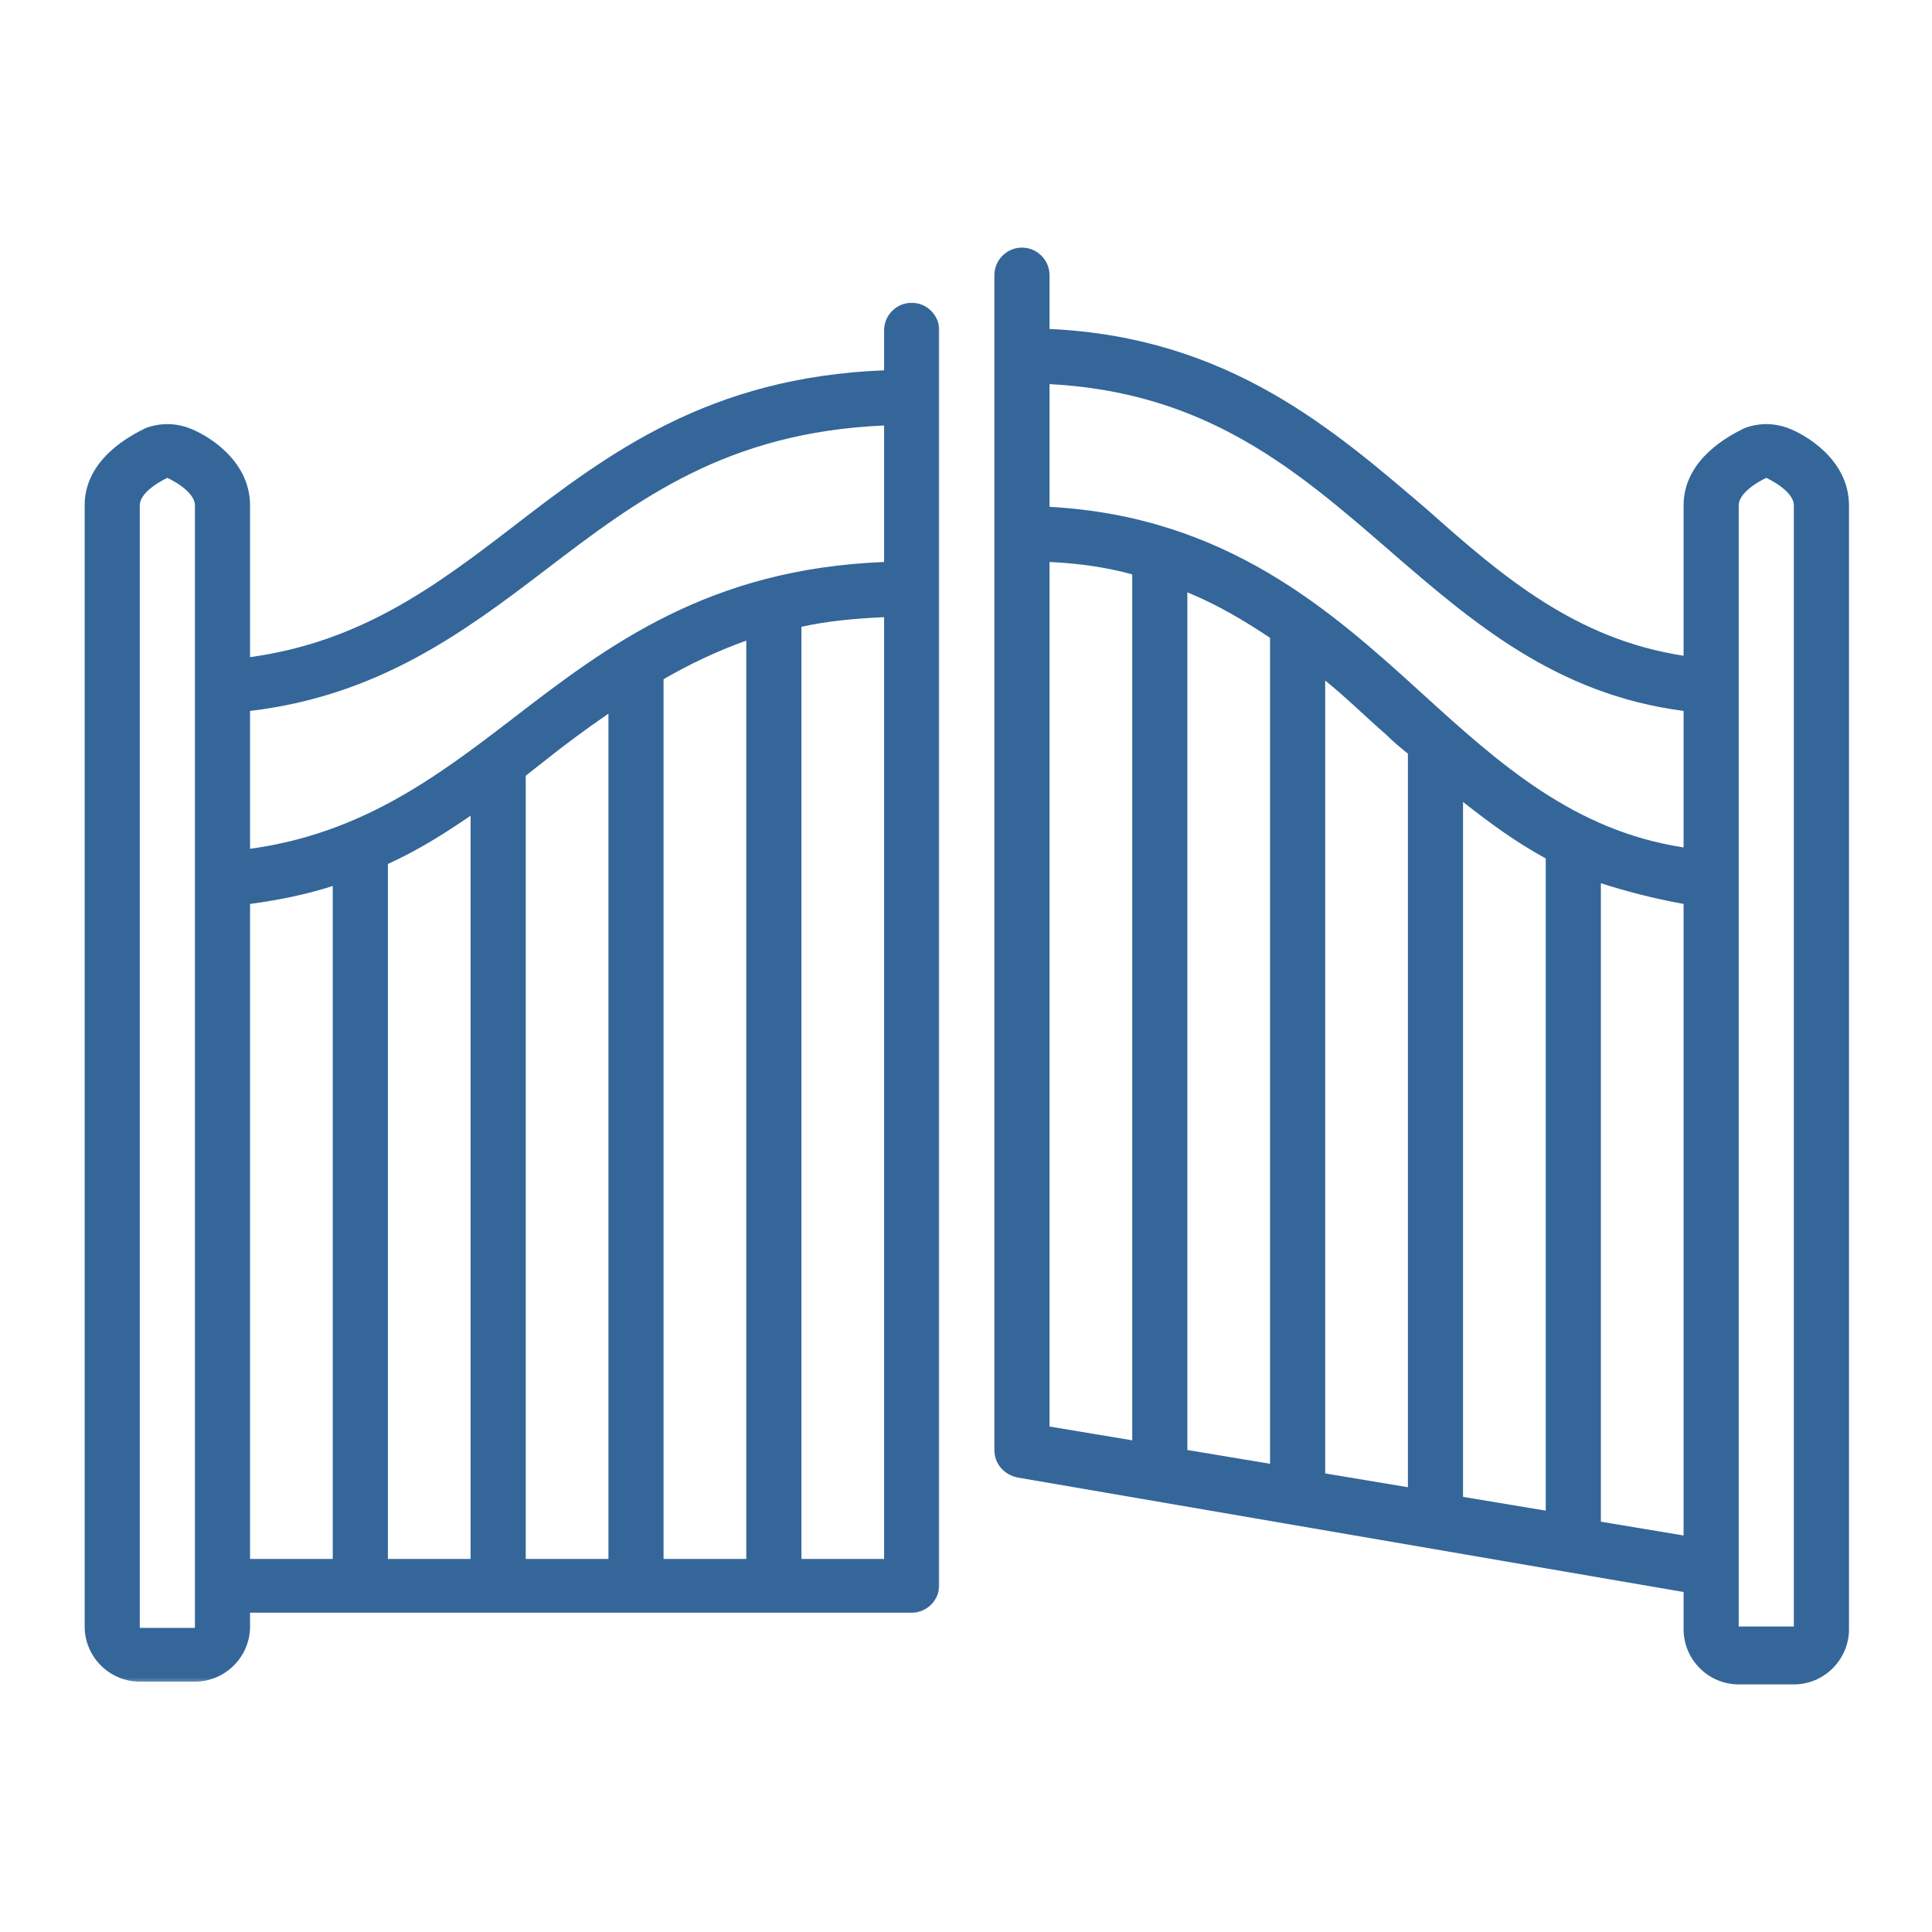
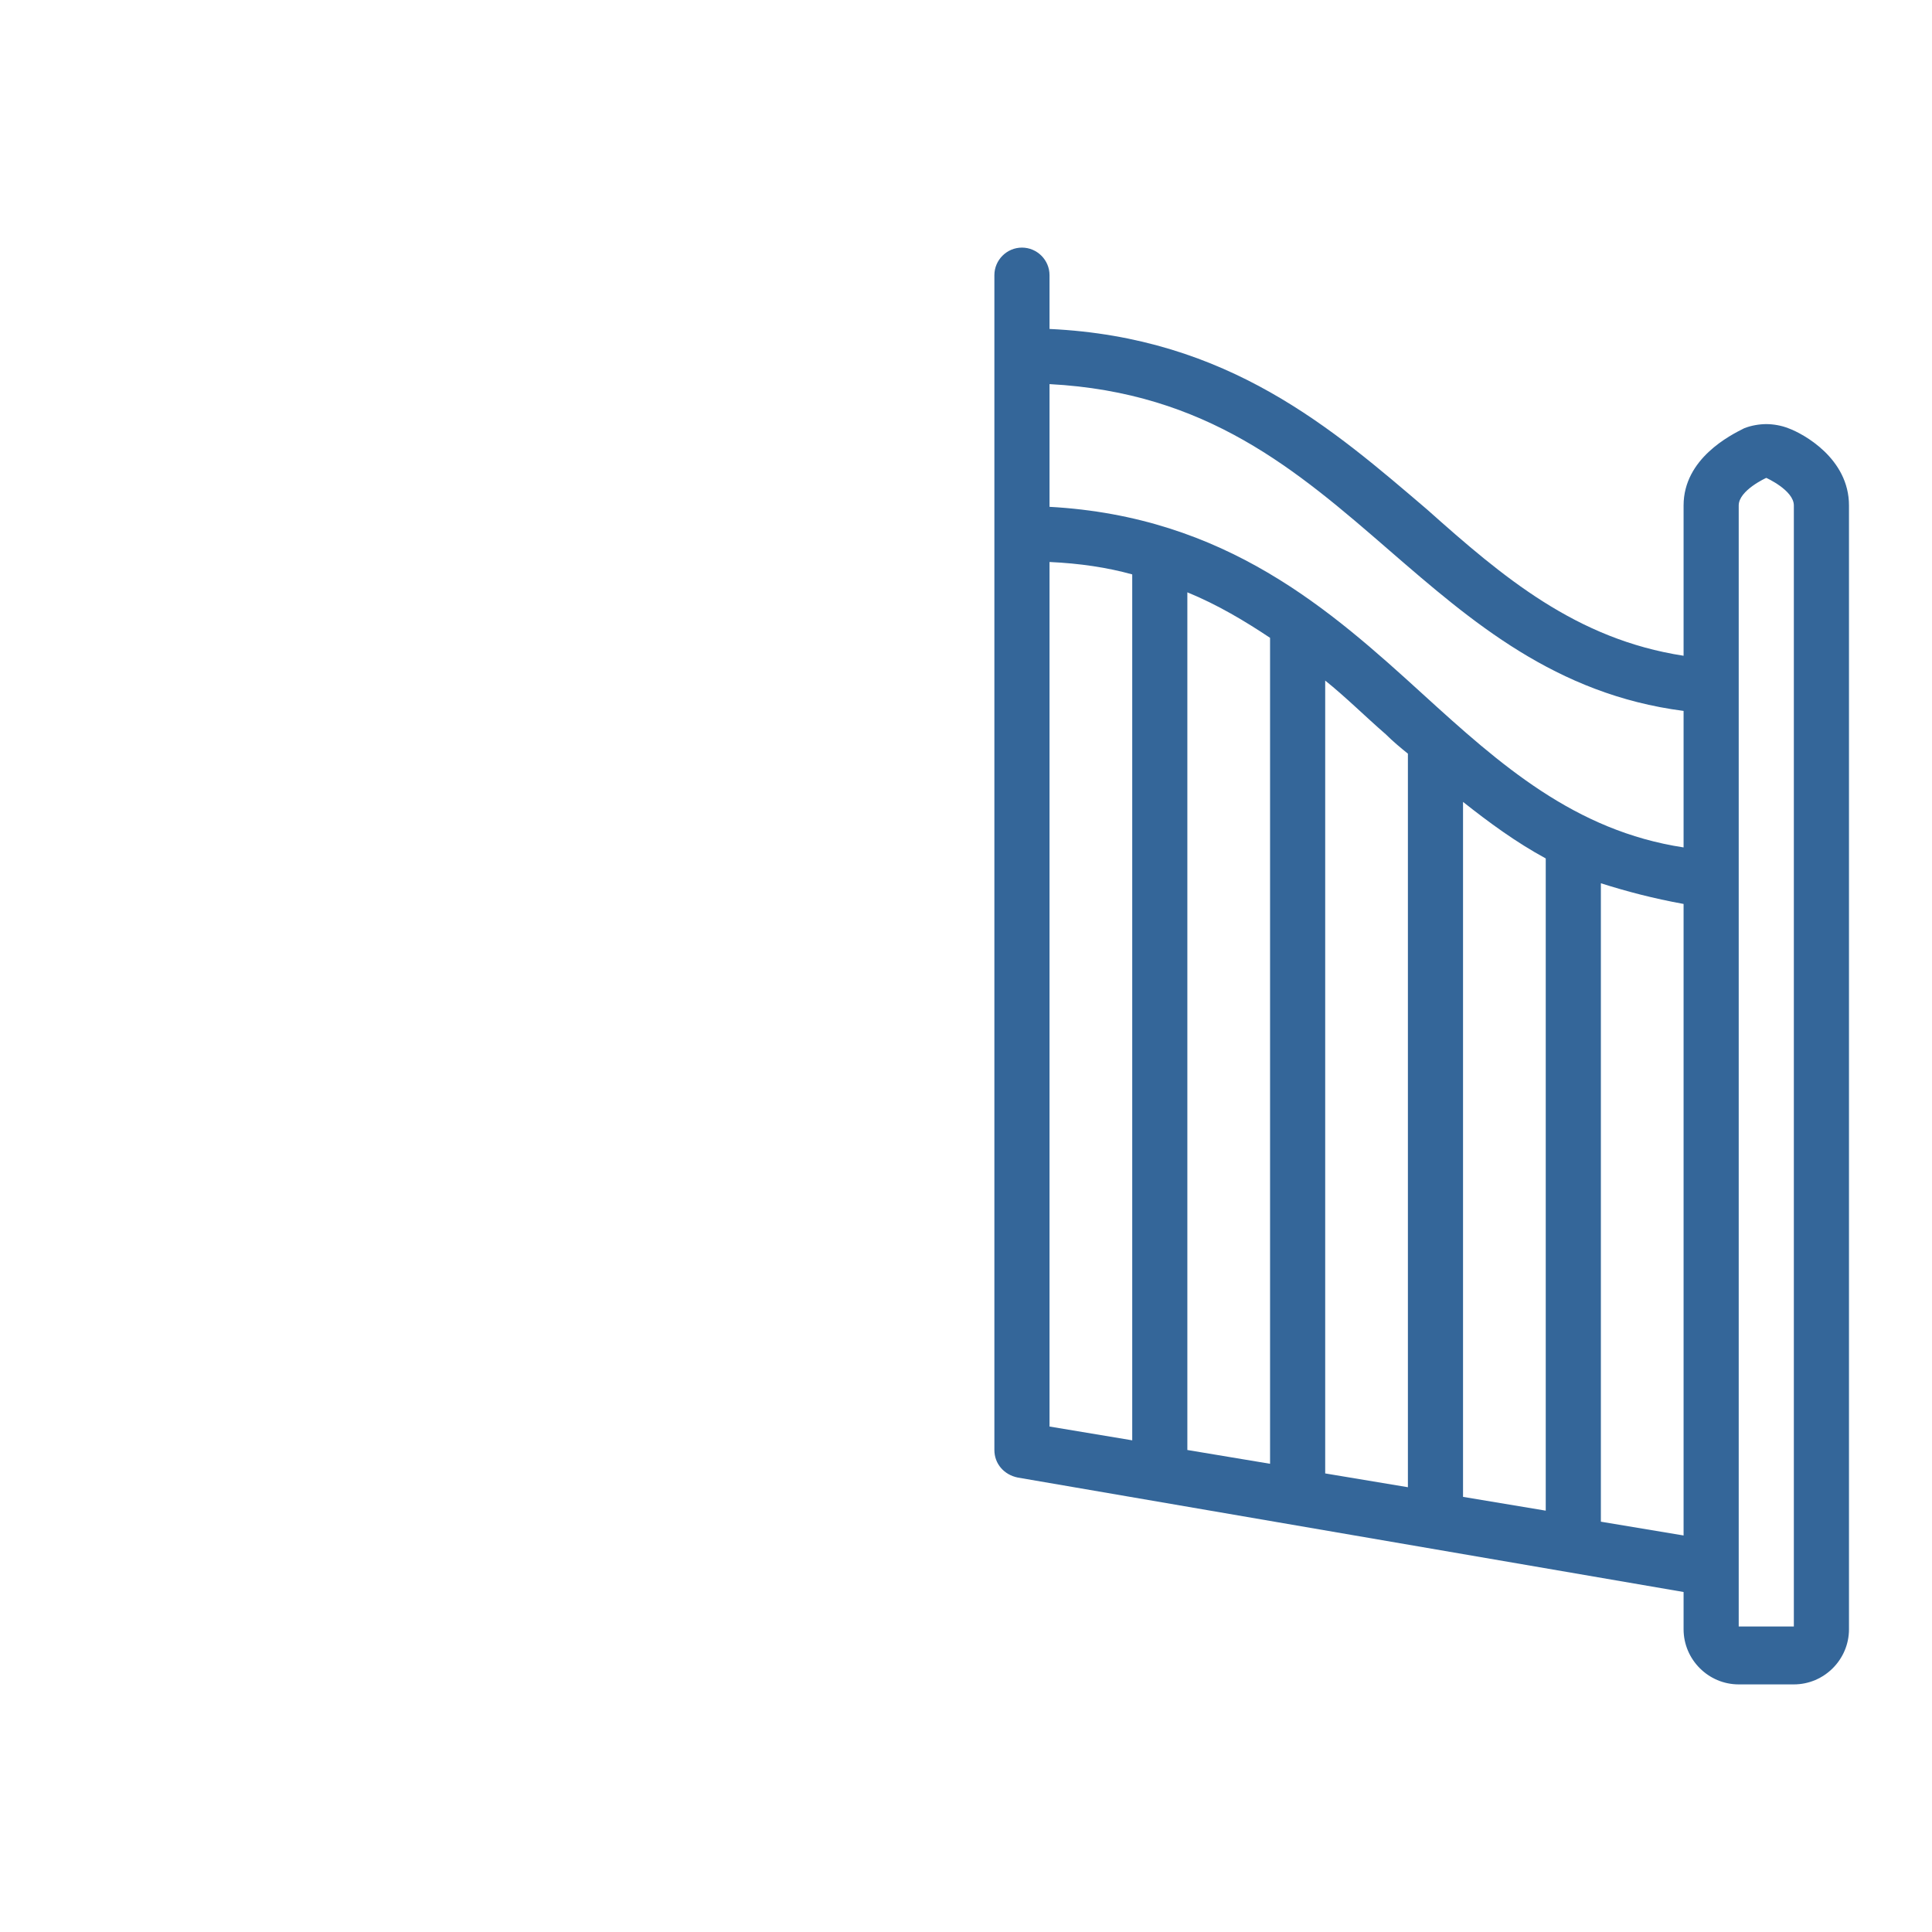
<svg xmlns="http://www.w3.org/2000/svg" width="512" height="512" viewBox="0 0 512 512" fill="none">
  <path d="M473.928 113.487C472.101 112.757 469.909 112.392 468.082 112.392C466.257 112.392 464.065 112.757 462.238 113.487C458.586 115.314 446.167 121.527 446.167 133.952V173.782C417.673 169.396 398.314 152.952 378.223 135.046C353.383 113.854 325.622 89.37 278.134 87.178V72.926C278.134 68.907 274.845 65.618 270.828 65.618C266.809 65.618 263.522 68.907 263.522 72.926V384.262C263.522 387.916 266.079 390.838 269.731 391.57L446.167 421.898V431.765C446.167 439.804 452.74 446.382 460.778 446.382H475.388C483.426 446.382 490 439.804 490 431.765V133.952C490 121.527 477.945 114.949 473.928 113.487ZM300.052 381.702L278.134 378.048V148.933C286.17 149.298 293.476 150.395 300.052 152.222V381.702ZM336.579 169.761V387.916L314.661 384.262C314.661 383.897 314.661 383.53 314.661 383.165V156.971C322.7 160.26 330.003 164.647 336.579 169.031C336.579 169.396 336.579 169.761 336.579 169.761ZM373.109 394.127L351.191 390.473V180.358C356.67 184.744 361.784 189.861 367.263 194.61C369.09 196.437 371.282 198.264 373.109 199.726V394.127ZM409.637 400.34L387.719 396.686V212.515C394.66 217.997 401.601 223.113 409.637 227.497V400.34ZM446.167 239.556V406.916L424.249 403.262V234.075C431.19 236.267 438.128 238.094 446.167 239.556ZM446.167 224.575C417.308 220.189 397.582 202.65 377.126 184.012C352.651 161.722 324.889 136.873 278.134 134.316V101.794C319.775 103.986 343.52 124.449 368.36 146.009C389.911 164.647 412.194 184.012 446.167 188.399V224.575ZM475.388 431.036H460.778V133.952C460.778 129.93 468.082 126.643 468.082 126.643C468.082 126.643 475.388 129.93 475.388 133.952V431.036Z" fill="#346699" />
  <mask id="mask0_340_119" style="mask-type:luminance" maskUnits="userSpaceOnUse" x="21" y="79" width="229" height="367">
-     <path d="M21.984 79.72H249.25V445.794H21.984V79.72Z" fill="white" />
-   </mask>
+     </mask>
  <g mask="url(#mask0_340_119)">
-     <path d="M37.044 445.652H51.656C59.692 445.652 66.266 439.074 66.266 431.036V427.382H241.604C245.623 427.382 248.91 424.092 248.91 420.071V87.543C248.91 83.524 245.623 80.235 241.604 80.235C237.587 80.235 234.298 83.524 234.298 87.543V98.14C187.908 99.967 161.241 120.065 135.671 139.798C115.215 155.512 95.489 170.128 66.266 174.147V133.952C66.266 121.527 54.213 114.949 50.194 113.487C48.367 112.757 46.175 112.392 44.35 112.392C42.523 112.392 40.331 112.757 38.504 113.487C34.852 115.314 22.432 121.527 22.432 133.952V431.036C22.432 439.074 29.008 445.652 37.044 445.652ZM124.713 413.13H102.795V228.959C110.831 225.305 117.772 220.921 124.713 216.17V413.13ZM161.241 413.13H139.325V205.572C141.15 204.11 142.612 203.015 144.439 201.553C149.918 197.169 155.397 193.148 161.241 189.129V413.13ZM197.771 413.13H175.853V179.993C182.794 175.974 189.735 172.685 197.771 169.761V413.13ZM234.298 413.13H212.383V166.107C218.956 164.647 226.262 163.915 234.298 163.55V413.13ZM66.266 188.399C100.238 184.38 122.886 167.569 144.439 151.125C169.277 132.125 192.657 114.584 234.298 112.757V148.933C187.908 150.76 161.241 170.858 135.671 190.591C115.215 206.304 95.489 220.921 66.266 224.94V188.399ZM66.266 239.557C74.304 238.459 81.242 237 88.183 234.805V413.13H66.266V239.557ZM37.044 133.952C37.044 129.93 44.35 126.643 44.35 126.643C44.35 126.643 51.656 129.93 51.656 133.952V431.401H37.044V133.952Z" fill="#346699" />
-   </g>
+     </g>
</svg>